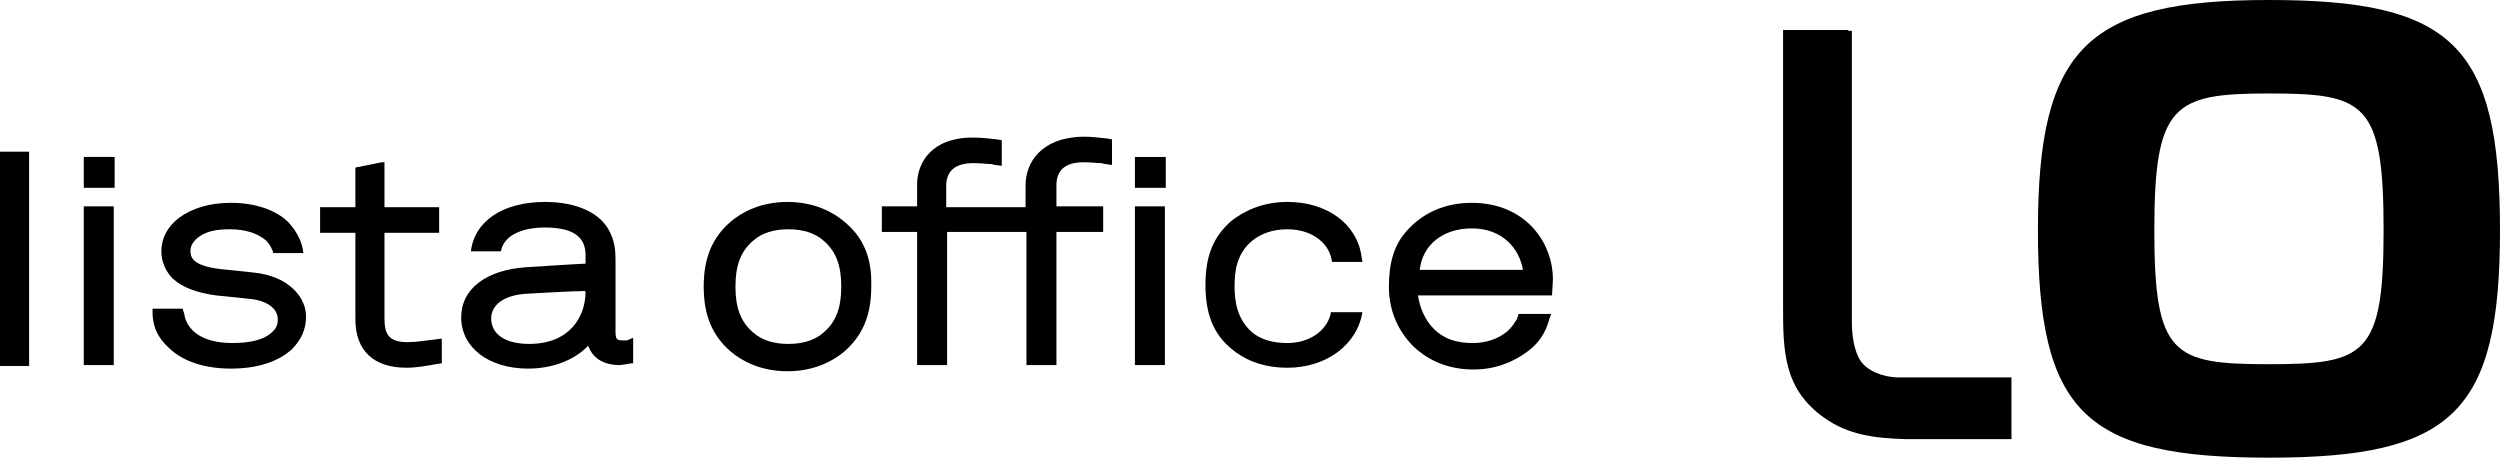
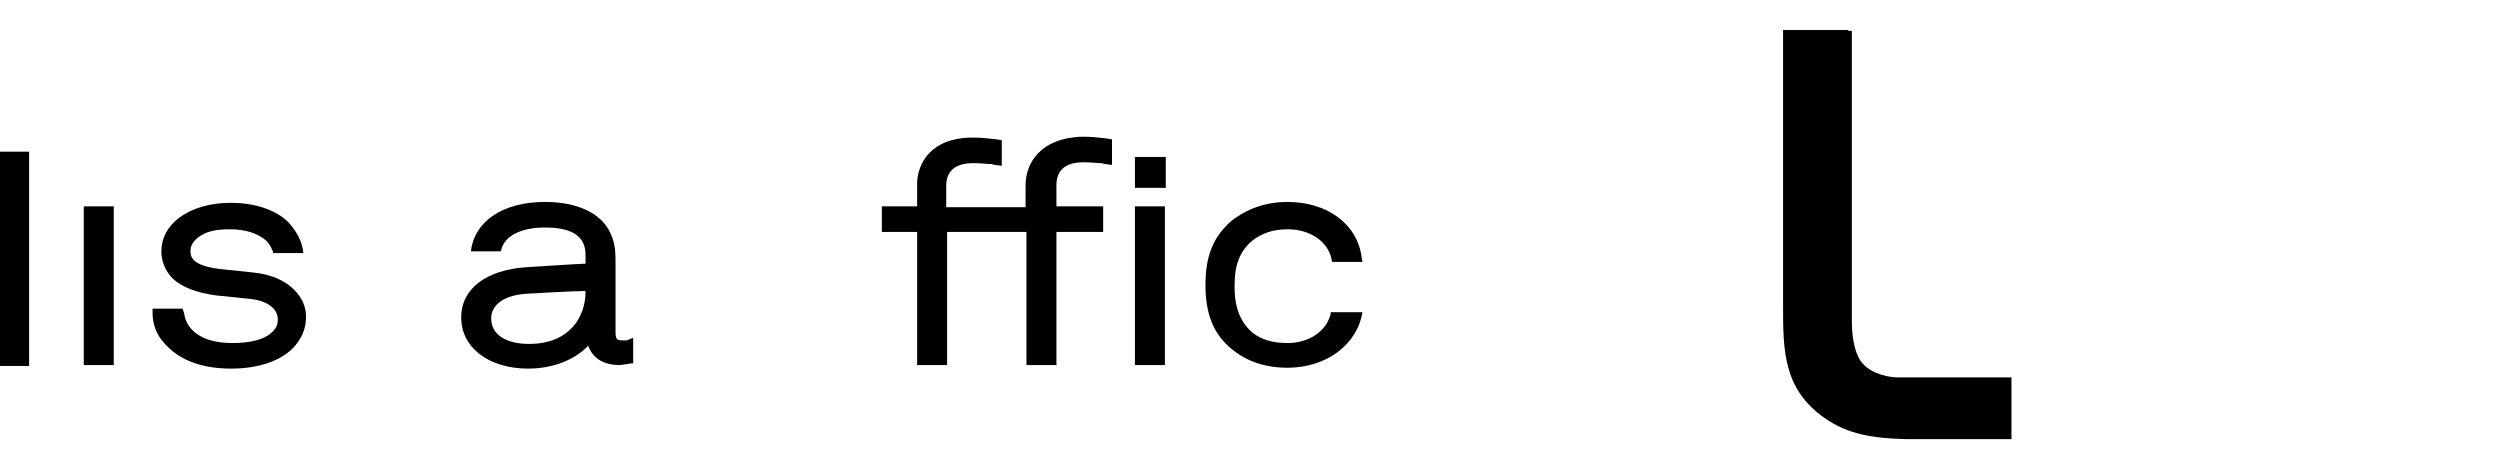
<svg xmlns="http://www.w3.org/2000/svg" version="1.1" id="Ebene_1" x="0px" y="0px" viewBox="0 0 283.5 52" style="enable-background:new 0 0 283.5 52;" xml:space="preserve">
  <g>
    <g>
      <g>
        <path d="M209.6,3.4h-7.4v30.5v0.7c0,5.1,0,9.5,4.7,12.8c2.7,1.9,5.6,2.3,9.3,2.4c0,0,11.9,0,11.9,0l0-7l-10.7,0l-2,0 c-2.1,0-3.6-0.9-4.1-1.5c-0.8-0.8-1.3-2.6-1.3-4.8v-33H209.6z" />
      </g>
-       <path d="M257.3,0c-20.6,0-26.2,5.4-26.2,26.1c0,20.8,5.4,25.8,26.2,25.8c20.8,0,26.2-5.1,26.2-25.8C283.5,5.1,278.1,0,257.3,0z M257.3,41.3c-10.9,0-13-1-13-15.2c0-14.3,2.2-15.5,13-15.5c10.9,0,13,1,13,15.5C270.3,40.3,268.2,41.3,257.3,41.3z" />
    </g>
    <g>
      <g>
        <g>
          <g>
            <g>
              <path d="M131.9,17.8h-3.2v3.5h3.5v-3.5H131.9z" />
            </g>
            <g>
              <g>
-                 <path d="M43.3,18.4l-0.5,0.1l0,0L40.3,19c0,0,0,4,0,4.5c-0.5,0-4,0-4,0v2.9c0,0,3.5,0,4,0c0,0.5,0,9.8,0,9.8 c0,3.6,2.1,5.5,5.8,5.5c1.1,0,2.2-0.2,3.3-0.4c0,0,0.7-0.1,0.7-0.1v-2.8l-0.8,0.1c-1,0.1-2,0.3-3.1,0.3c-2.2,0-2.6-1-2.6-2.7 c0,0,0-9.2,0-9.7c0.5,0,6.2,0,6.2,0v-2.9c0,0-5.7,0-6.2,0c0-0.5,0-5.1,0-5.1L43.3,18.4z" />
-               </g>
+                 </g>
            </g>
-             <path d="M95.7,25.1c-1.2-1-3.3-2.2-6.4-2.2c-3.1,0-5.2,1.2-6.4,2.2c-2.1,1.8-3.1,4.1-3.1,7.4c0,3.3,1,5.6,3.1,7.4 c1.2,1,3.3,2.2,6.4,2.2c3.1,0,5.2-1.2,6.4-2.2c2.1-1.8,3.1-4.1,3.1-7.4C98.9,29.2,97.9,26.9,95.7,25.1z M93.4,37.7 c-1,0.9-2.4,1.3-4,1.3c-1.6,0-3-0.4-4-1.3c-1.4-1.2-2-2.8-2-5.2c0-2.4,0.6-4,2-5.2c1-0.9,2.4-1.3,4-1.3c1.6,0,3,0.4,4,1.3 c1.4,1.2,2,2.8,2,5.2C95.4,34.9,94.8,36.5,93.4,37.7z" />
            <g>
              <g>
                <path d="M131.8,23.4h-3.1v18h3.4v-18H131.8z" />
              </g>
            </g>
            <g>
-               <path d="M12.7,17.8H9.5v3.5H13v-3.5H12.7z" />
-             </g>
+               </g>
            <g>
              <g>
                <path d="M12.6,23.4H9.5v18h3.4v-18H12.6z" />
              </g>
            </g>
            <g>
              <path d="M116.3,21c0,0,0,2,0,2.5c-0.5,0-8.4,0-9,0c0-0.5,0-2.4,0-2.4c0-1.7,1-2.6,3.1-2.6c0.9,0,1.4,0.1,2,0.1l0.4,0.1 l0.8,0.1v-2.9l-0.6-0.1c-1-0.1-1.6-0.2-2.7-0.2c-4.7,0-6.3,2.9-6.3,5.3c0,0,0,2,0,2.5c-0.5,0-4,0-4,0v2.9c0,0,3.5,0,4,0 c0,0.6,0,15.1,0,15.1h3.4c0,0,0-14.6,0-15.1c0.5,0,8.4,0,9,0c0,0.6,0,15.1,0,15.1h3.4c0,0,0-14.6,0-15.1c0.5,0,5.3,0,5.3,0 v-2.9c0,0-4.8,0-5.3,0c0-0.5,0-2.4,0-2.4c0-1.7,1-2.6,3.1-2.6c0.9,0,1.4,0.1,2,0.1l0.4,0.1l0.8,0.1v-2.9l-0.6-0.1l0,0 c-1-0.1-1.6-0.2-2.7-0.2C118,15.6,116.3,18.5,116.3,21z" />
            </g>
            <g>
              <g>
                <path d="M3,17.2H0v24.3h3.3V17.2H3z" />
              </g>
            </g>
            <path d="M71.1,38.6l-0.4,0c-0.8,0-0.9-0.1-0.9-1.1v-7.6c0-1.2,0-2.3-0.6-3.5c-1-2.2-3.7-3.5-7.4-3.5c-4.8,0-8,2.2-8.4,5.6h3.4 c0.3-1.7,2.2-2.7,5-2.7c3.1,0,4.6,1,4.6,3.1c0,0,0,0.7,0,1c-0.5,0-6.7,0.4-6.7,0.4c-4.5,0.3-7.4,2.4-7.4,5.7 c0,3.4,3.1,5.8,7.6,5.8c2.8,0,5.3-1,6.8-2.6c0.5,1.4,1.7,2.2,3.6,2.2l0.7-0.1c0,0,0.6-0.1,0.6-0.1l0.2,0l0-0.6v-2.3L71.1,38.6z M66.4,33.1c0,2.7-1.7,5.9-6.4,5.9c-2.7,0-4.3-1.1-4.3-2.9c0-1.6,1.6-2.7,4.2-2.8c0,0,5.1-0.3,6.4-0.3 C66.4,33,66.4,33.1,66.4,33.1z" />
            <path d="M28.7,30.9c0,0-3.8-0.4-3.8-0.4c-3.3-0.4-3.3-1.5-3.3-2.1c0-0.8,0.7-1.4,1.2-1.7c0.8-0.5,1.8-0.7,3.3-0.7 c1.8,0,3.2,0.5,4.1,1.3c0.4,0.4,0.7,1,0.8,1.4h3.4c-0.1-1.2-0.7-2.4-1.7-3.5c-1.4-1.4-3.8-2.2-6.5-2.2c-2.4,0-4.4,0.6-5.9,1.7 h0c-1.3,1-2,2.3-2,3.8c0,1.2,0.5,2.3,1.3,3.1c1.1,1,2.7,1.6,4.9,1.9l3.9,0.4c1.9,0.2,3.1,1.1,3.1,2.3c0,0.7-0.2,1.1-0.8,1.6 c-0.8,0.7-2.3,1.1-4.3,1.1c-1.9,0-3.3-0.4-4.3-1.2c-0.7-0.6-1.1-1.3-1.2-2.1L20.7,35h-3.4l0,0.7c0.1,1.5,0.6,2.6,1.9,3.8 c1.6,1.5,4,2.3,7,2.3c3,0,5.4-0.8,6.9-2.2c1-1,1.6-2.2,1.6-3.6C34.8,33.9,32.9,31.3,28.7,30.9z" />
          </g>
        </g>
      </g>
      <path d="M150.9,35.6c-0.5,2-2.5,3.3-4.9,3.3c-1.7,0-3-0.4-4-1.2c-1.7-1.5-2-3.5-2-5.2c0-1.7,0.2-3.7,2-5.2c1-0.8,2.3-1.3,4-1.3 c2.6,0,4.6,1.4,5,3.4c0,0,0,0.2,0.1,0.3h3.4l-0.1-0.6c-0.5-3.7-3.9-6.2-8.4-6.2c-3.1,0-5.1,1.2-6.3,2.1c-2.1,1.8-3,4-3,7.3 c0,3.3,0.9,5.6,3,7.3c1.2,1,3.2,2.1,6.3,2.1c4.4,0,7.9-2.6,8.5-6.3c0,0,0,0,0,0H150.9z" />
-       <path d="M172.2,35.6L172.2,35.6c-0.1,0.4-0.2,0.7-0.4,0.9c-0.2,0.4-0.5,0.7-0.9,1.1c-1,0.8-2.3,1.3-3.9,1.3 c-1.9,0-3.3-0.5-4.4-1.6c-1-1-1.6-2.4-1.8-3.8c0.7,0,15.2,0,15.2,0l0.1-1.8c0-4.3-3.2-8.7-9.2-8.7c-3,0-5.5,1.1-7.3,3.1 c-1.5,1.6-2.1,3.7-2.1,6.4c0,2.7,1,5,2.8,6.8c1.8,1.7,4.1,2.6,6.8,2.6c2.4,0,4.5-0.8,6.2-2.1c1.2-0.9,1.9-2,2.3-3.3 c0,0,0.1-0.4,0.2-0.6l0.1-0.3H172.2z M166.9,25.9c3.5,0,5.4,2.3,5.8,4.7h-11.7C161.3,27.8,163.6,25.9,166.9,25.9z" />
    </g>
  </g>
</svg>